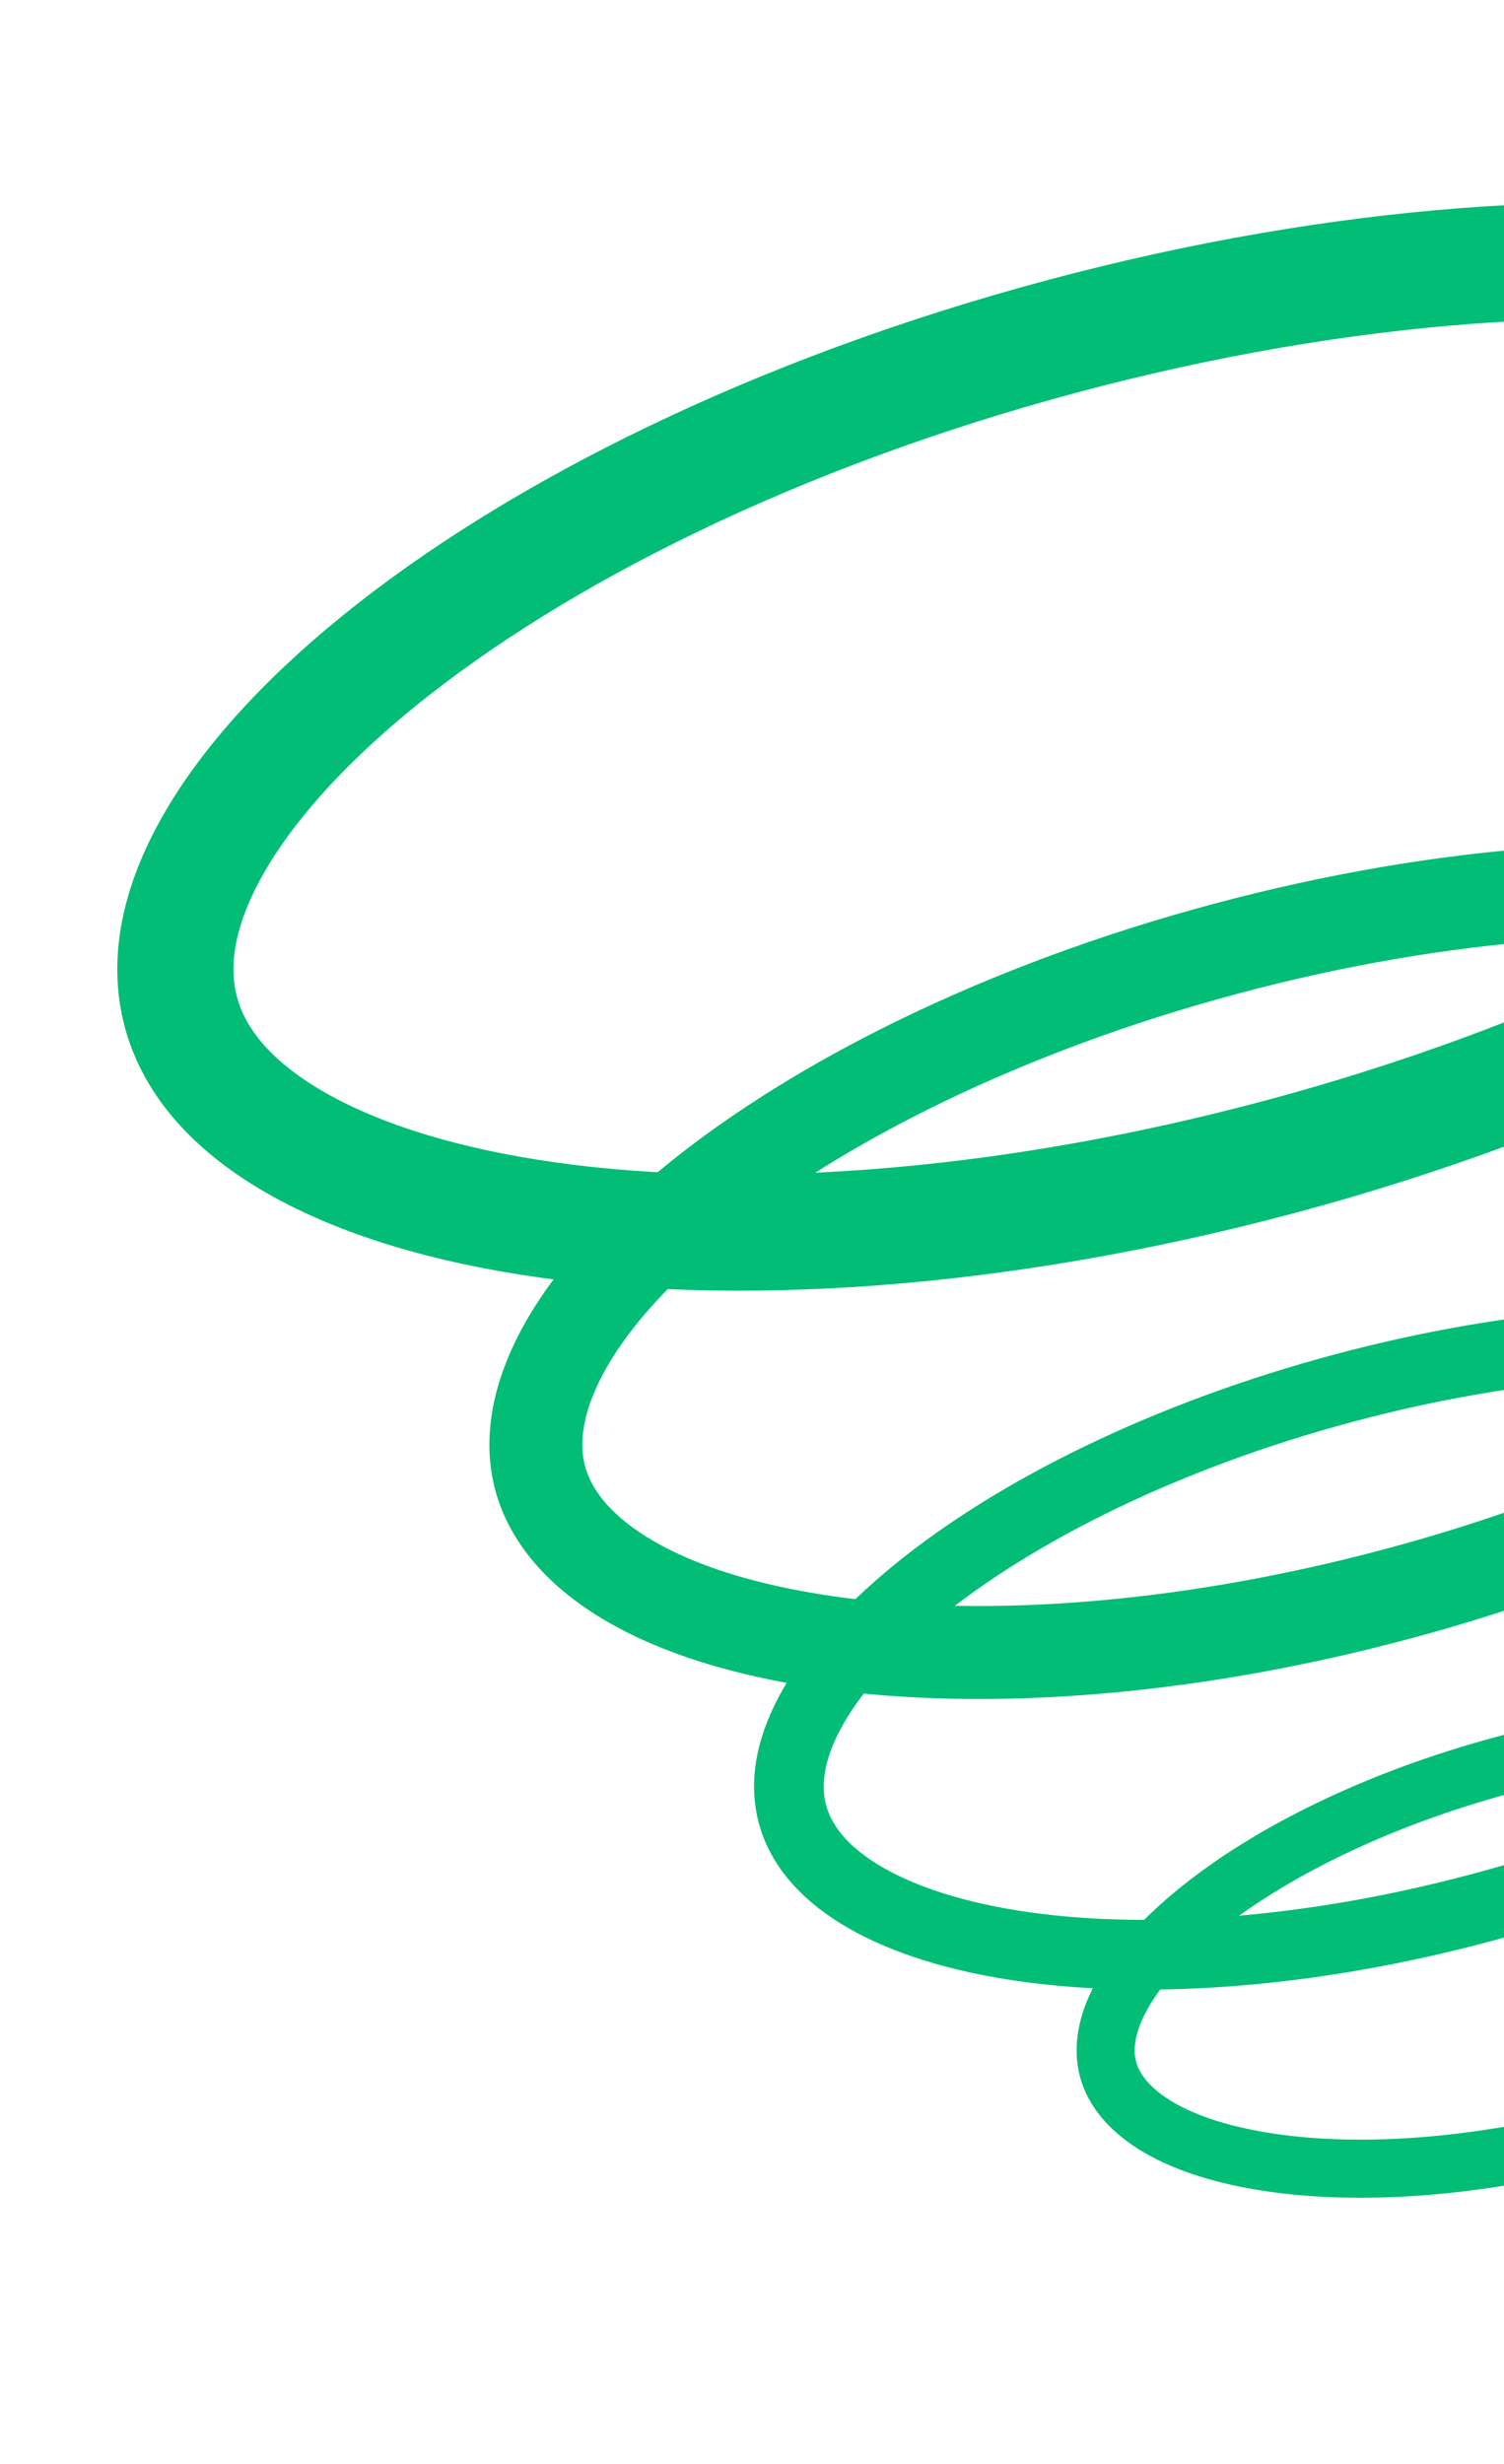
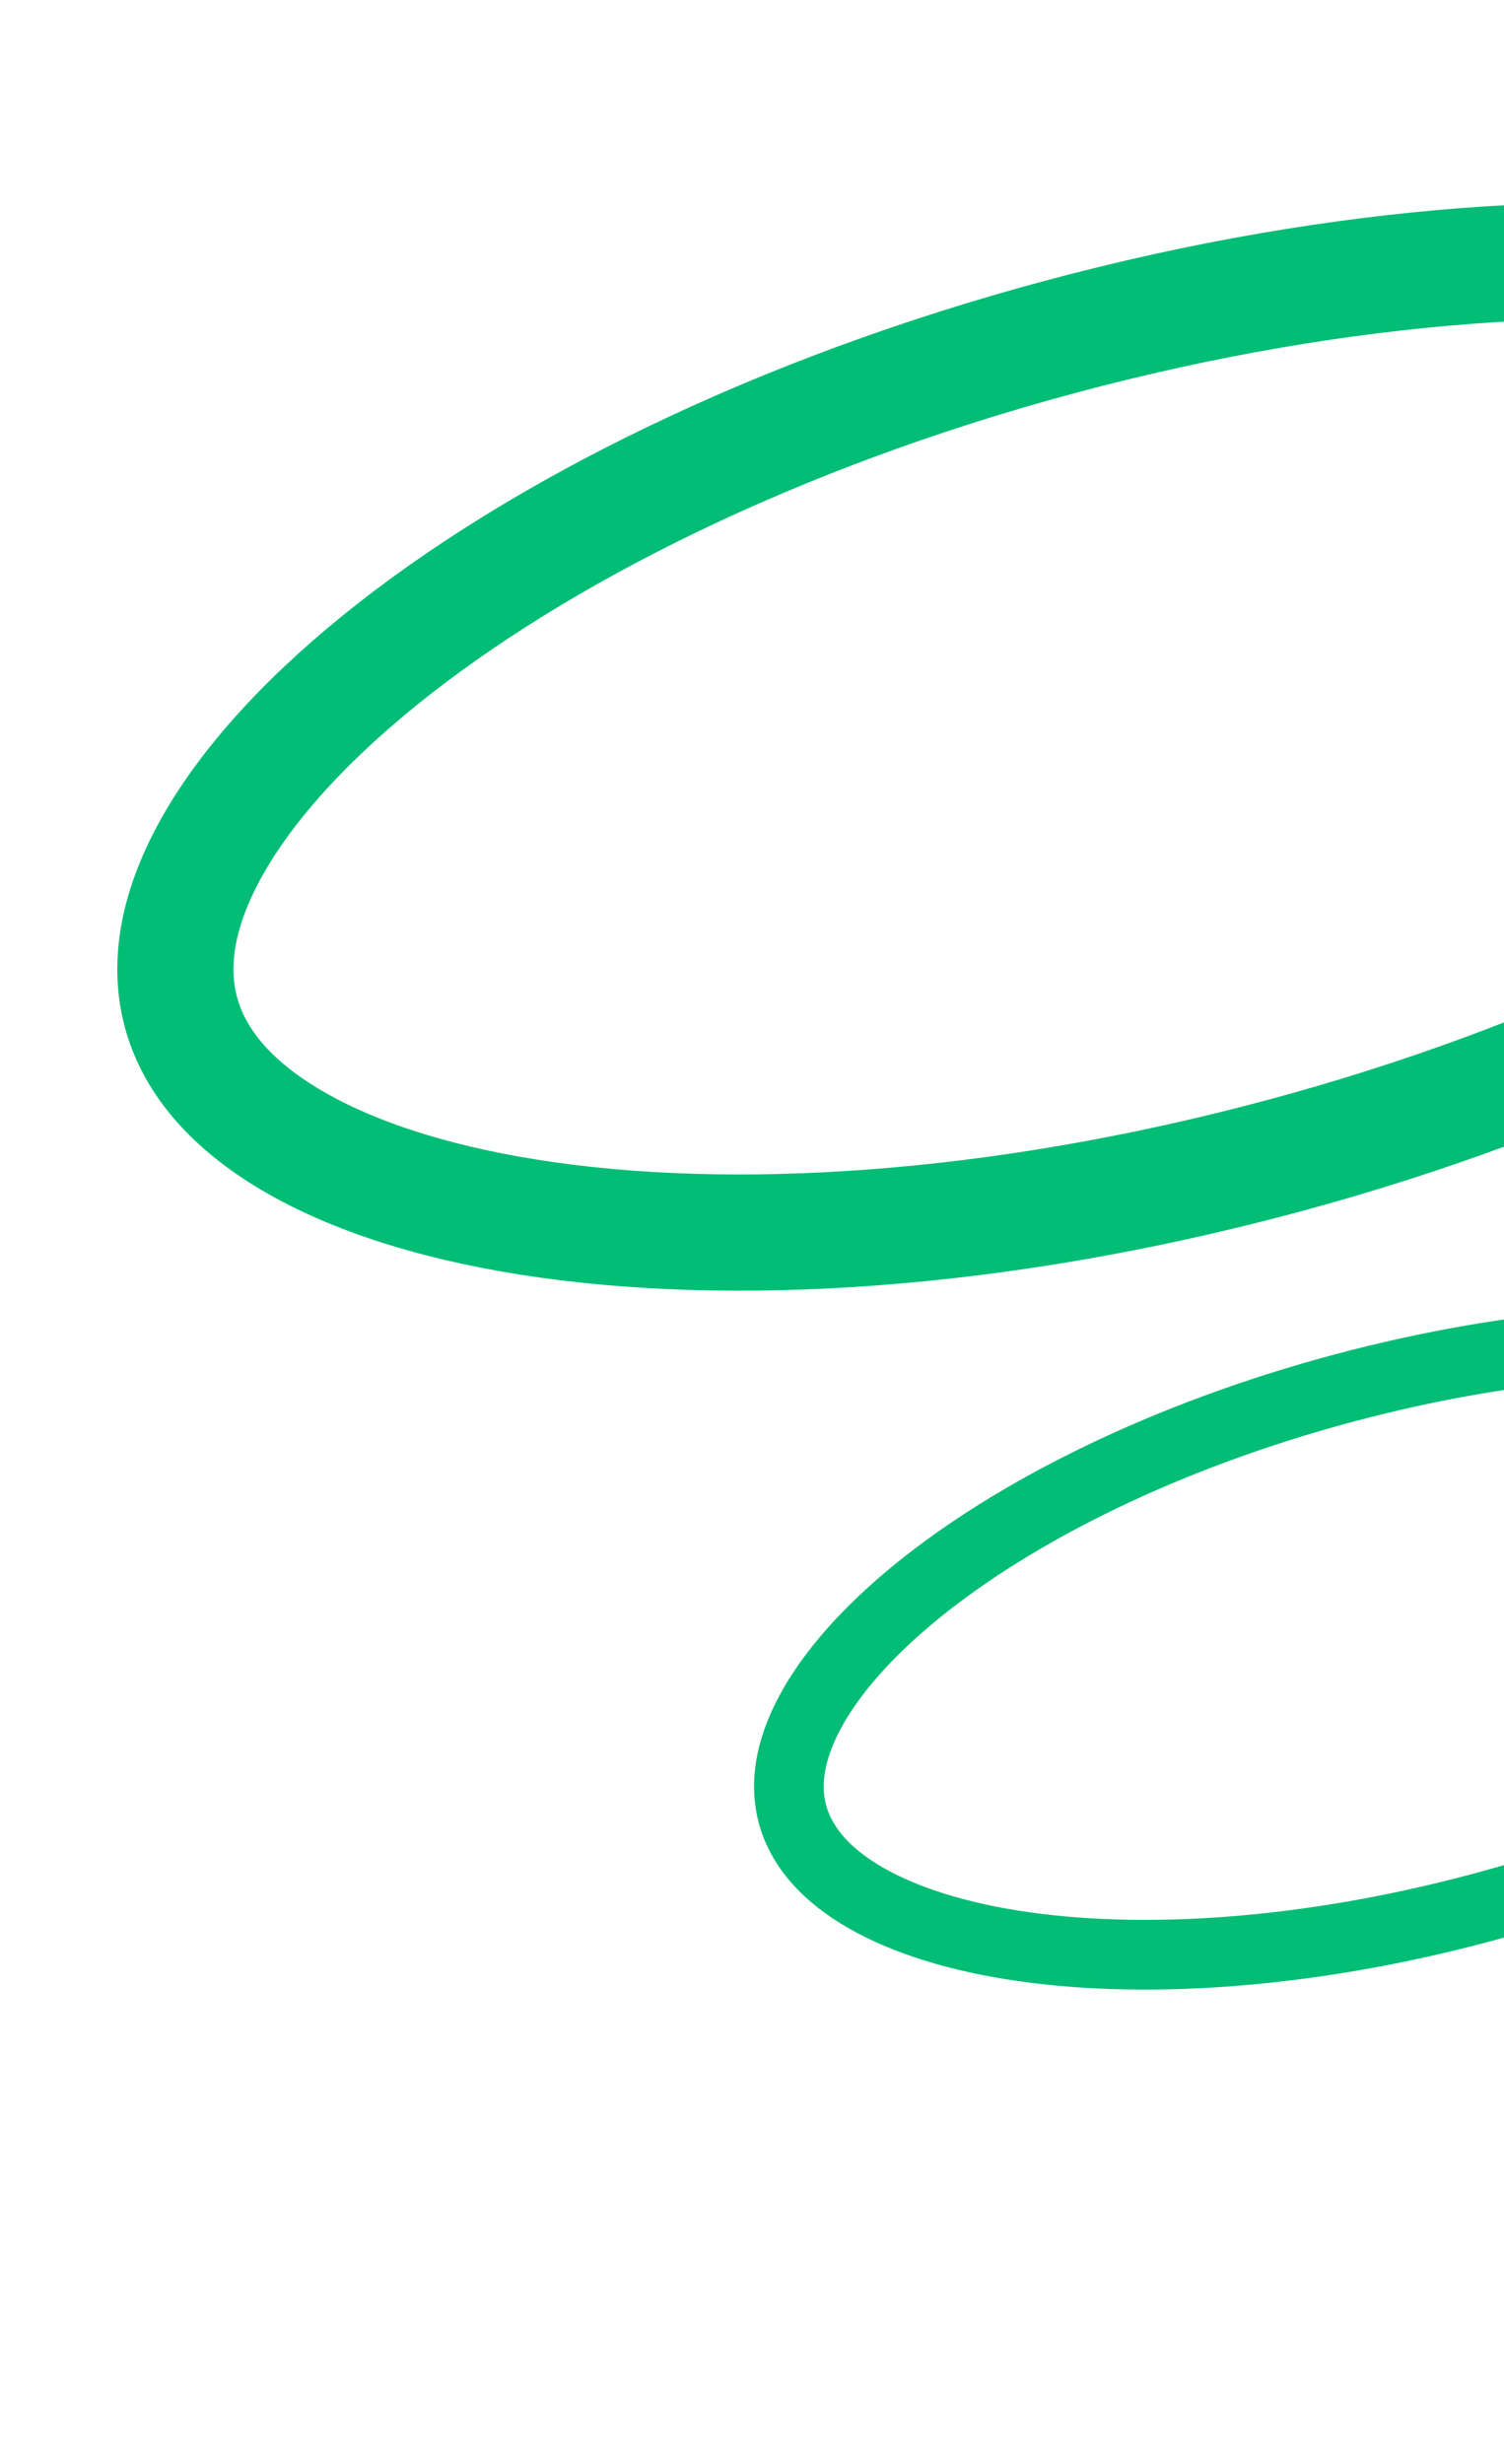
<svg xmlns="http://www.w3.org/2000/svg" width="259" height="424" viewBox="0 0 259 424" fill="none">
  <path d="M182.733 57.929C231.449 44.875 277.449 41.994 312.257 47.508C329.675 50.268 343.815 55.054 354.04 61.313C364.204 67.535 369.997 74.864 372.124 82.802C374.252 90.741 372.899 99.984 367.208 110.454C361.482 120.987 351.629 132.202 337.925 143.301C310.537 165.481 269.259 185.985 220.544 199.039C171.828 212.092 125.828 214.974 91.02 209.459C73.602 206.7 59.462 201.913 49.237 195.654C39.073 189.433 33.28 182.104 31.153 174.165C29.026 166.227 30.378 156.983 36.069 146.513C41.795 135.98 51.648 124.765 65.352 113.666C92.74 91.486 134.018 70.982 182.733 57.929Z" stroke="#01BD75" stroke-width="20" />
-   <path d="M210.968 163.304C248.945 153.128 284.812 150.955 311.956 155.36C339.914 159.898 355.297 170.684 358.651 183.204C362.006 195.724 354.078 212.756 332.134 230.665C310.829 248.052 278.681 264.104 240.704 274.279C202.728 284.455 166.861 286.628 139.717 282.223C111.759 277.686 96.376 266.899 93.022 254.379C89.667 241.859 97.595 224.827 119.539 206.918C140.844 189.531 172.992 173.479 210.968 163.304Z" stroke="#01BD75" stroke-width="16" />
  <path d="M231.233 238.929C261.684 230.77 290.459 229.005 312.257 232.518C323.163 234.275 332.038 237.308 338.475 241.279C344.873 245.228 348.57 249.9 349.937 255C351.303 260.1 350.438 265.995 346.87 272.614C343.282 279.271 337.112 286.335 328.546 293.31C311.425 307.251 285.623 320.11 255.171 328.27C224.72 336.429 195.944 338.194 174.147 334.682C163.241 332.924 154.365 329.891 147.929 325.92C141.531 321.971 137.834 317.299 136.467 312.199C135.101 307.099 135.966 301.204 139.533 294.586C143.122 287.928 149.292 280.864 157.858 273.889C174.978 259.948 200.781 247.089 231.233 238.929Z" stroke="#01BD75" stroke-width="12" />
-   <path d="M259.079 303.704C281.098 297.804 301.876 296.542 317.578 299.081C333.792 301.703 342.513 307.92 344.397 314.952C346.282 321.984 341.838 331.729 329.106 342.106C316.777 352.156 298.152 361.453 276.134 367.353C254.115 373.253 233.337 374.514 217.634 371.975C201.42 369.354 192.699 363.137 190.815 356.104C188.931 349.072 193.375 339.327 206.106 328.95C218.435 318.9 237.06 309.604 259.079 303.704Z" stroke="#01BD75" stroke-width="10" />
</svg>